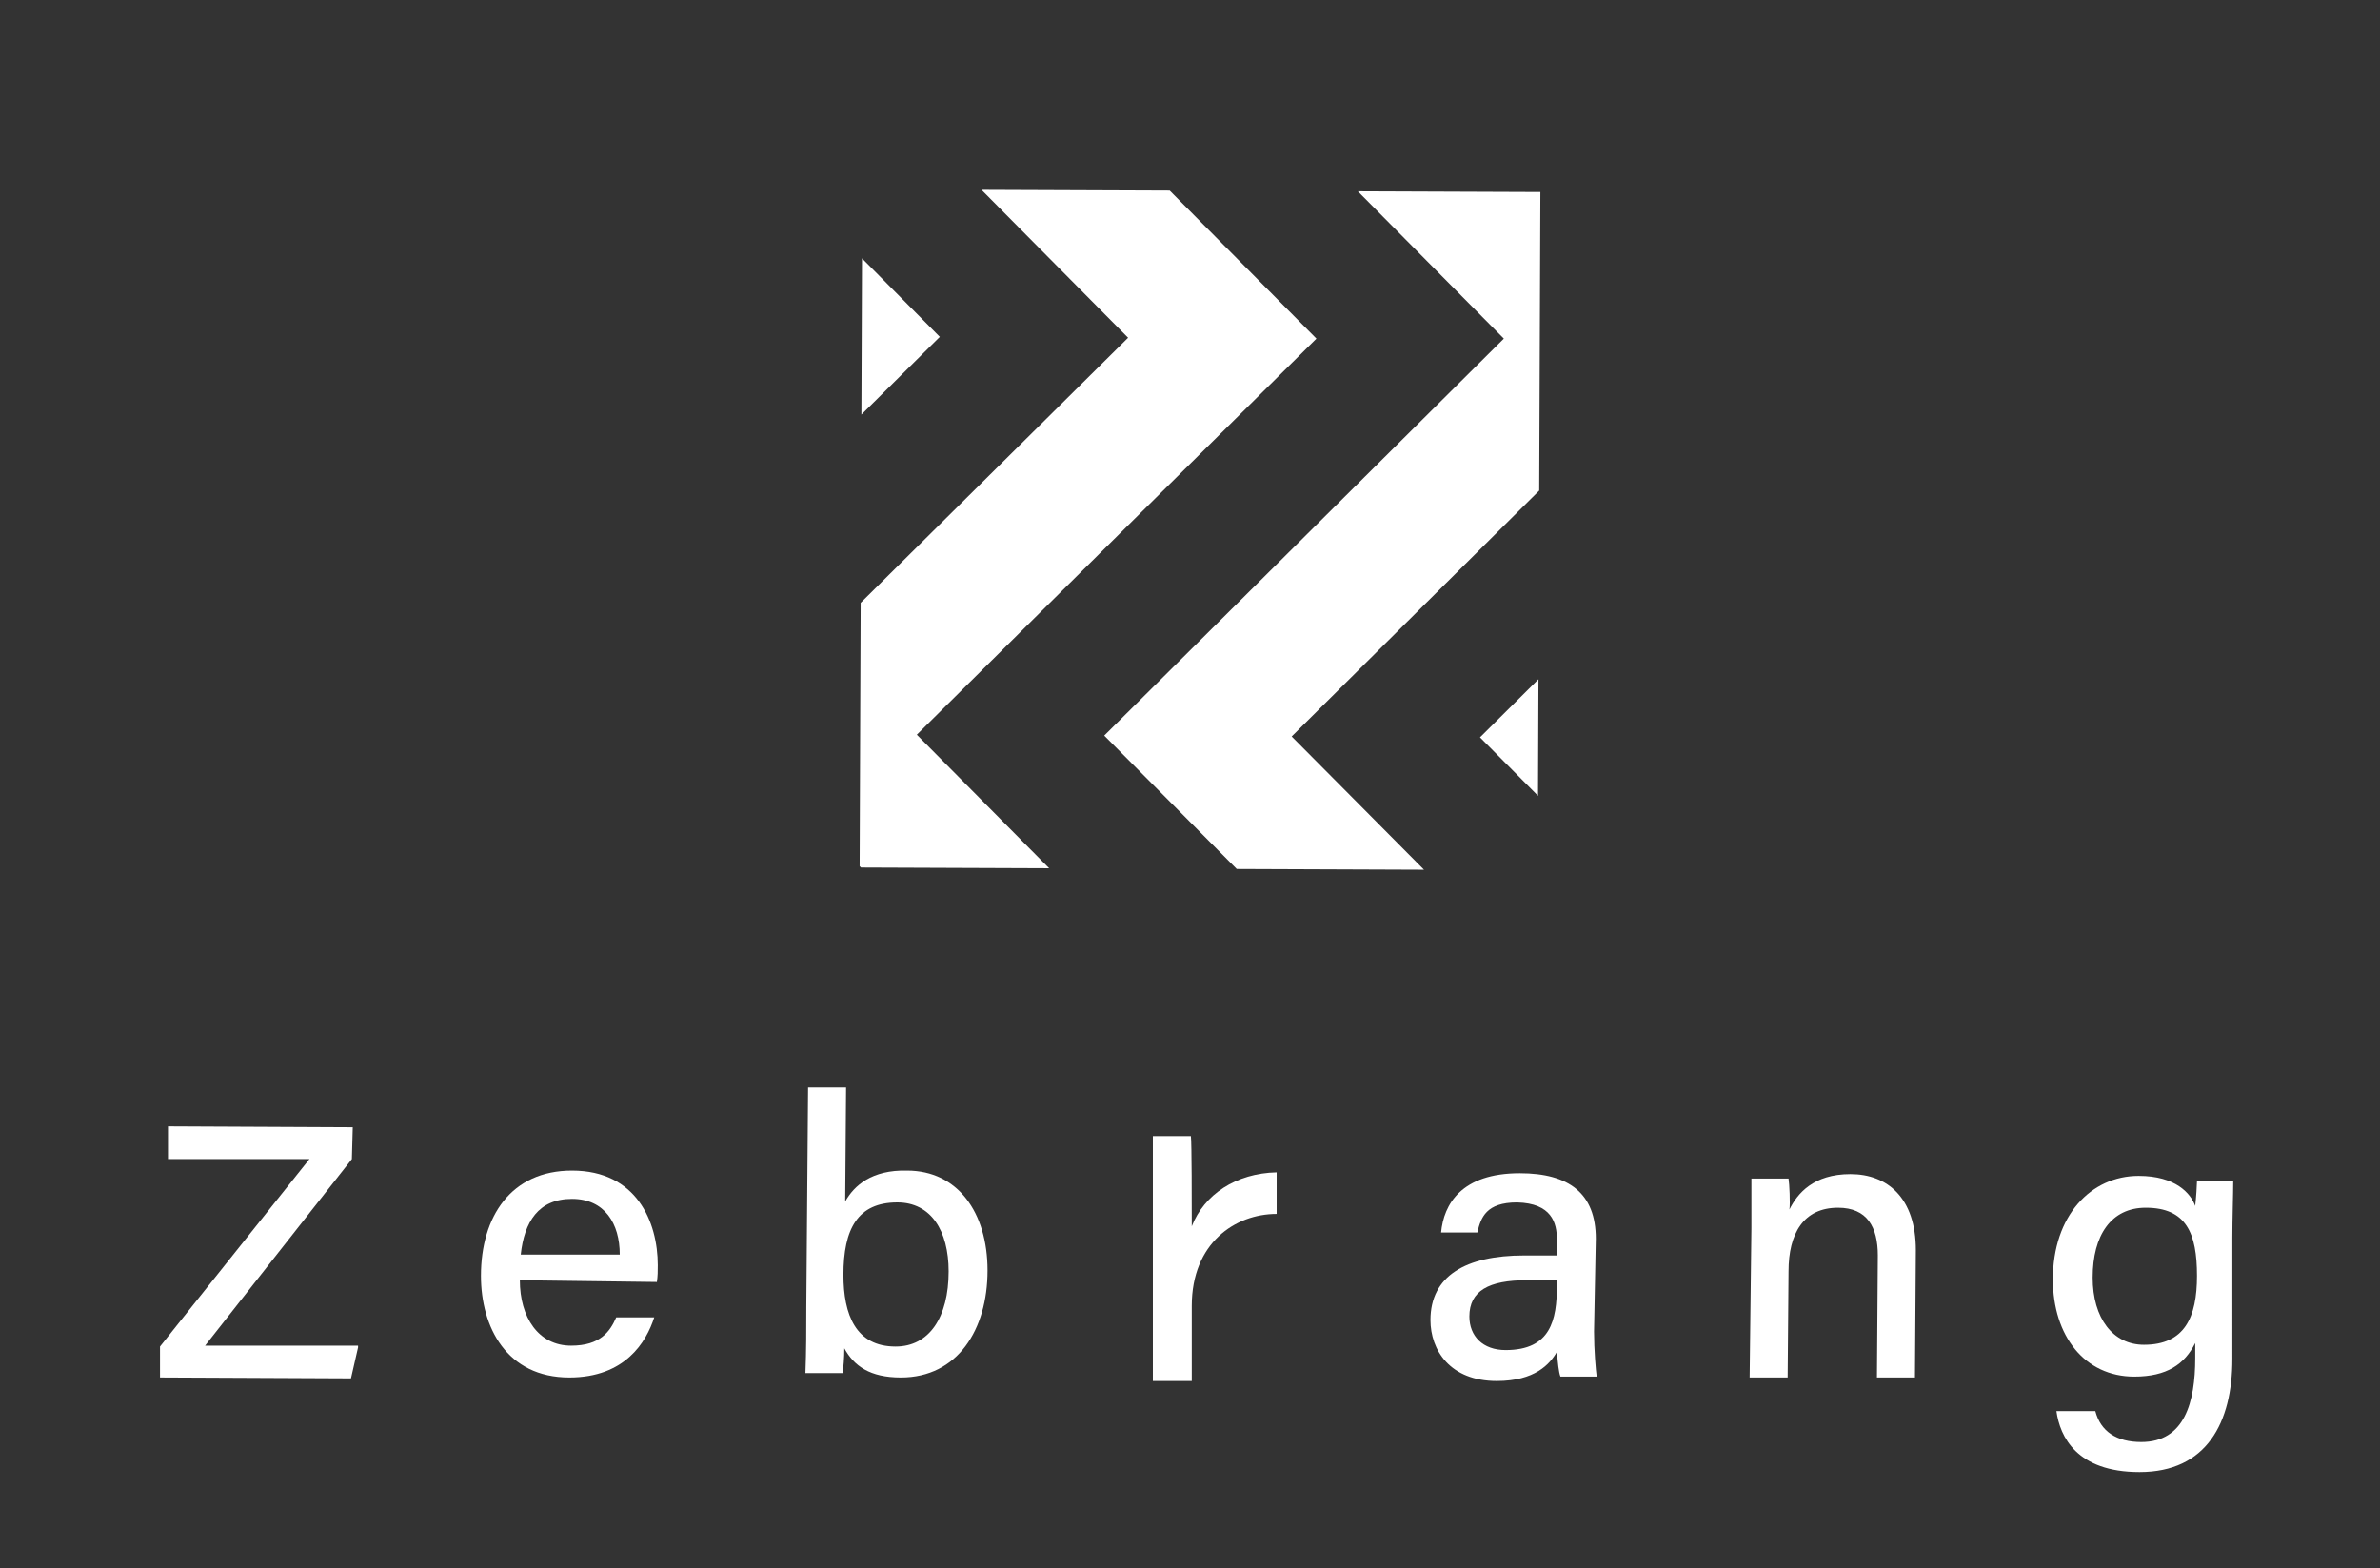
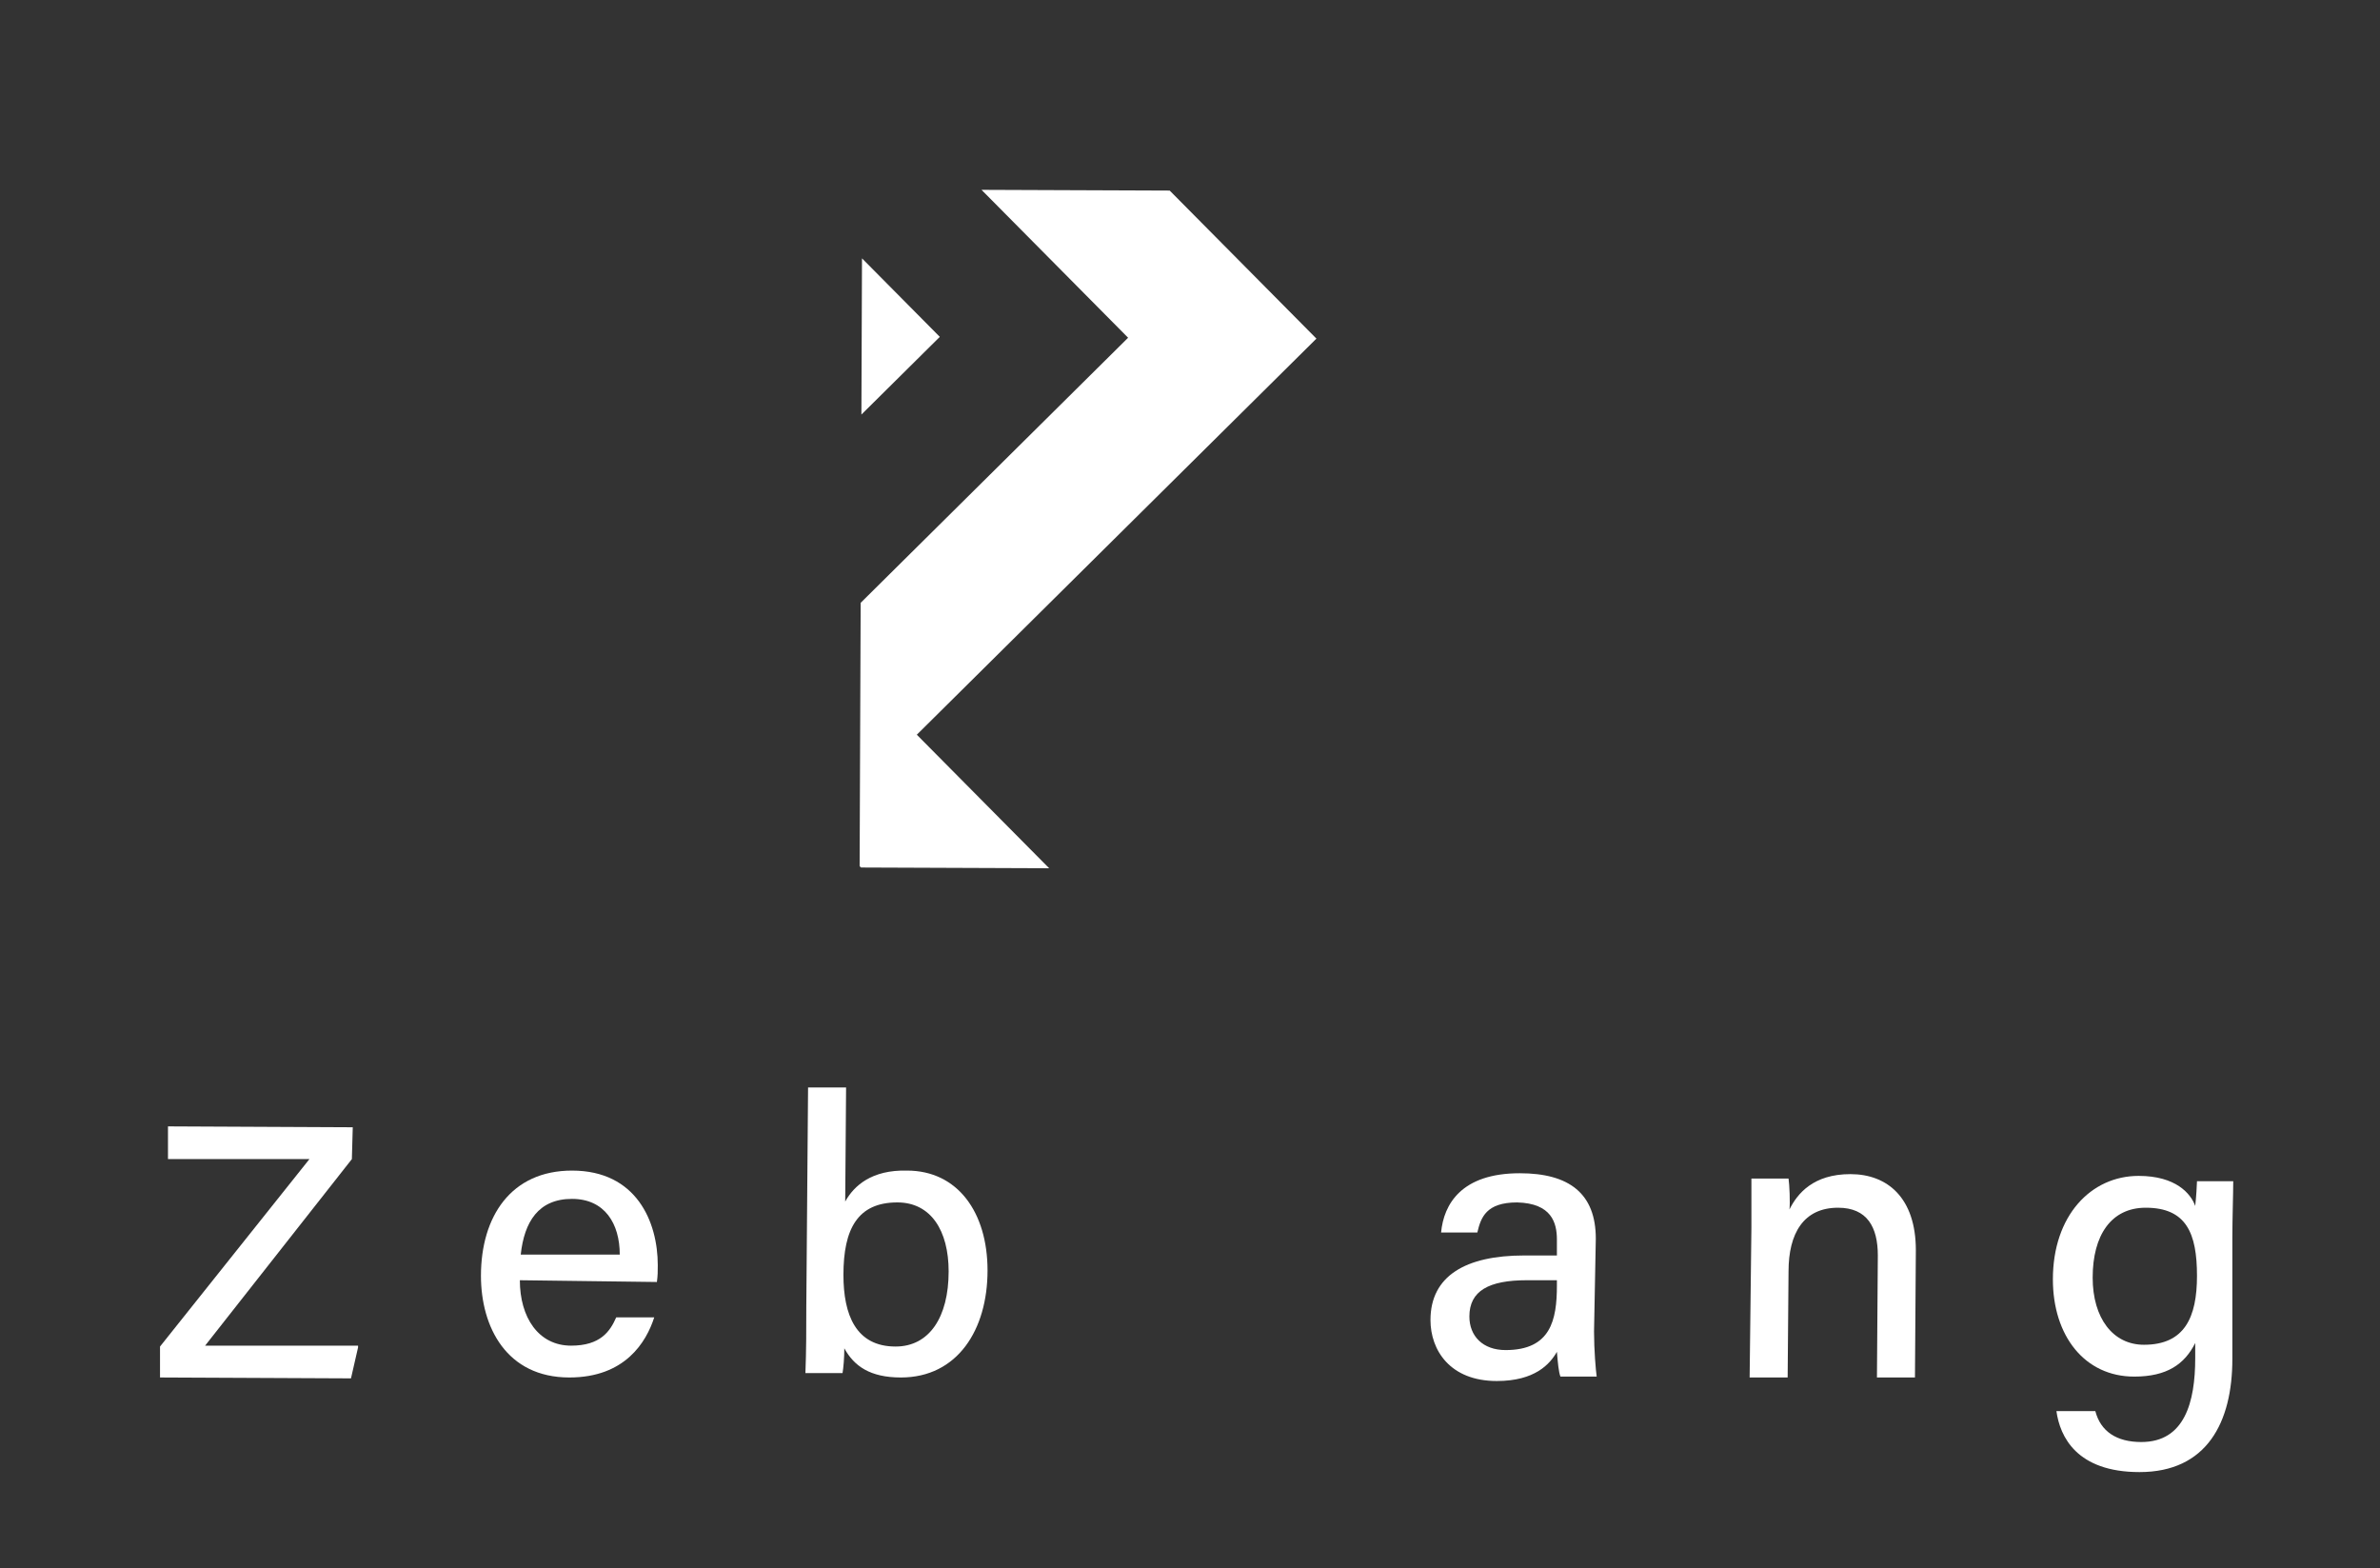
<svg xmlns="http://www.w3.org/2000/svg" xmlns:xlink="http://www.w3.org/1999/xlink" version="1.1" id="レイヤー_1" x="0px" y="0px" viewBox="0 0 269.2 177.4" style="enable-background:new 0 0 269.2 177.4;" xml:space="preserve">
  <rect x="0" y="0" width="269.2" height="177.4" fill="#333333" stroke="none" />
  <style type="text/css">
	.st0{fill:#FFFFFF;}
	.st1{clip-path:url(#SVGID_2_);fill:#FFFFFF;}
	.st2{clip-path:url(#SVGID_4_);fill:#FFFFFF;}
	.st3{clip-path:url(#SVGID_6_);fill:#FFFFFF;}
	.st4{clip-path:url(#SVGID_8_);fill:#FFFFFF;}
</style>
  <g>
    <path class="st0" d="M58.8,144.8c0,4.2,2.1,7.4,5.8,7.4c3.3,0,4.4-1.6,5.1-3.2l4.3,0c-0.9,2.8-3.3,6.8-9.6,6.8   c-7.1,0-10-5.7-10-11.5c0-6.7,3.4-11.9,10.3-11.9c7.3,0,9.7,5.8,9.7,10.7c0,0.7,0,1.2-0.1,1.9L58.8,144.8z M70.1,141.9   c0-3.5-1.7-6.3-5.4-6.3c-3.8,0-5.4,2.6-5.8,6.3L70.1,141.9z" />
  </g>
  <g>
    <path class="st0" d="M91.4,123l4.3,0l-0.1,12.9c1-1.8,3-3.6,7-3.5c5.7,0,9.1,4.7,9.1,11.3c0,6.7-3.4,12.1-9.8,12.1   c-3.5,0-5.3-1.3-6.4-3.3c0,1.1-0.1,2.2-0.2,2.8l-4.2,0c0.1-2.5,0.1-5,0.1-7.5L91.4,123z M107.3,143.8c0-4.6-2-7.8-5.8-7.8   c-4.5,0-6.1,3-6.1,8.2c0,4.5,1.4,8.1,5.9,8.1C105.1,152.3,107.3,149,107.3,143.8" />
  </g>
  <g>
-     <path class="st0" d="M130.4,136c0-3.6,0-5.9,0-7.5l4.3,0c0.1,0.7,0.1,7.7,0.1,10.2c1.4-3.6,5-6,9.6-6.1l0,4.7   c-4.7,0-9.6,3.3-9.6,10.4l0,8.5l-4.4,0L130.4,136z" />
-   </g>
+     </g>
  <g>
    <path class="st0" d="M180.3,150.6c0,2.1,0.2,4.4,0.3,5.1l-4.1,0c-0.2-0.5-0.3-1.6-0.4-2.8c-0.8,1.4-2.5,3.3-6.8,3.3   c-5.3,0-7.5-3.5-7.5-6.9c0-5,4-7.3,10.6-7.3l3.7,0l0-1.8c0-1.9-0.6-4.1-4.5-4.2c-3.5,0-4.1,1.7-4.5,3.4l-4.1,0   c0.3-3.2,2.3-6.7,8.9-6.7c5.6,0,8.6,2.3,8.6,7.4L180.3,150.6z M176.1,144.8l-3.4,0c-4.3,0-6.5,1.2-6.5,4.1c0,2.2,1.5,3.8,4.1,3.8   c5.1,0,5.8-3.4,5.8-7.3L176.1,144.8z" />
  </g>
  <g>
    <path class="st0" d="M198.1,138.9c0-1.9,0-3.9,0-5.6l4.2,0c0.1,0.6,0.2,2.8,0.1,3.5c0.9-1.8,2.7-4,6.9-4c4.2,0,7.4,2.7,7.4,8.6   l-0.1,14.4l-4.3,0l0.1-13.8c0-3.2-1.2-5.4-4.5-5.4c-3.9,0-5.6,2.9-5.6,7.2l-0.1,12l-4.3,0L198.1,138.9z" />
  </g>
  <g>
    <path class="st0" d="M252.5,153.7c0,7.2-2.9,12.8-10.5,12.8c-7.1,0-9-4-9.4-6.9l4.4,0c0.6,2.3,2.4,3.5,5.2,3.5   c4.9,0,6.1-4.5,6.1-9.5l0-1.7c-1.2,2.4-3.2,3.8-6.9,3.8c-5.6,0-9.2-4.6-9.2-11c0-7.2,4.3-11.7,9.7-11.7c4.2,0,5.9,2,6.4,3.4   c0.1-0.9,0.2-2.4,0.2-2.8l4.1,0c0,1.4-0.1,4.3-0.1,6.4L252.5,153.7z M236.7,144.5c0,4.6,2.3,7.6,5.8,7.6c4.6,0,6-3.1,6-7.8   c0-4.8-1.2-7.7-5.8-7.7C238.8,136.6,236.7,139.7,236.7,144.5" />
  </g>
  <g>
    <polygon class="st0" points="39.7,155.9 18.1,155.8 18.1,152.4 18.1,152.3 35,131.1 19,131.1 19,127.4 39.9,127.5 39.8,131.1    39.8,131.1 23.2,152.2 40.5,152.2 40.5,152.4  " />
  </g>
  <g>
    <g>
      <defs>
        <rect id="SVGID_1_" x="97.4" y="21.5" transform="matrix(3.906505e-03 -1 1 3.906505e-03 75.351 195.435)" width="76.7" height="76.7" />
      </defs>
      <clipPath id="SVGID_2_">
        <use xlink:href="#SVGID_1_" style="overflow:visible;" />
      </clipPath>
      <polygon class="st1" points="106,128.1 61.1,82.9 106.3,38.1 61.5,-7.1 40.2,-7.2 85.1,38 39.9,82.9 84.7,128.1   " />
    </g>
  </g>
  <g>
    <g>
      <defs>
        <rect id="SVGID_3_" x="97.4" y="21.5" transform="matrix(3.906505e-03 -1 1 3.906505e-03 75.351 195.435)" width="76.7" height="76.7" />
      </defs>
      <clipPath id="SVGID_4_">
        <use xlink:href="#SVGID_3_" style="overflow:visible;" />
      </clipPath>
      <polygon class="st2" points="148.5,128.3 103.7,83.1 148.9,38.3 104,-7 82.8,-7 127.6,38.2 82.4,83 127.2,128.2   " />
    </g>
  </g>
  <g>
    <g>
      <defs>
        <rect id="SVGID_5_" x="97.4" y="21.5" transform="matrix(3.906505e-03 -1 1 3.906505e-03 75.351 195.435)" width="76.7" height="76.7" />
      </defs>
      <clipPath id="SVGID_6_">
        <use xlink:href="#SVGID_5_" style="overflow:visible;" />
      </clipPath>
-       <polygon class="st3" points="191,128.5 146.1,83.3 191.3,38.4 146.5,-6.8 125.3,-6.9 170.1,38.3 124.9,83.2 169.8,128.4   " />
    </g>
  </g>
  <g>
    <g>
      <defs>
        <rect id="SVGID_7_" x="97.4" y="21.5" transform="matrix(3.906505e-03 -1 1 3.906505e-03 75.351 195.435)" width="76.7" height="76.7" />
      </defs>
      <clipPath id="SVGID_8_">
        <use xlink:href="#SVGID_7_" style="overflow:visible;" />
      </clipPath>
-       <polygon class="st4" points="233.6,128.6 188.7,83.4 233.9,38.6 189.1,-6.6 167.8,-6.7 212.6,38.5 167.4,83.4 212.3,128.6   " />
    </g>
  </g>
</svg>